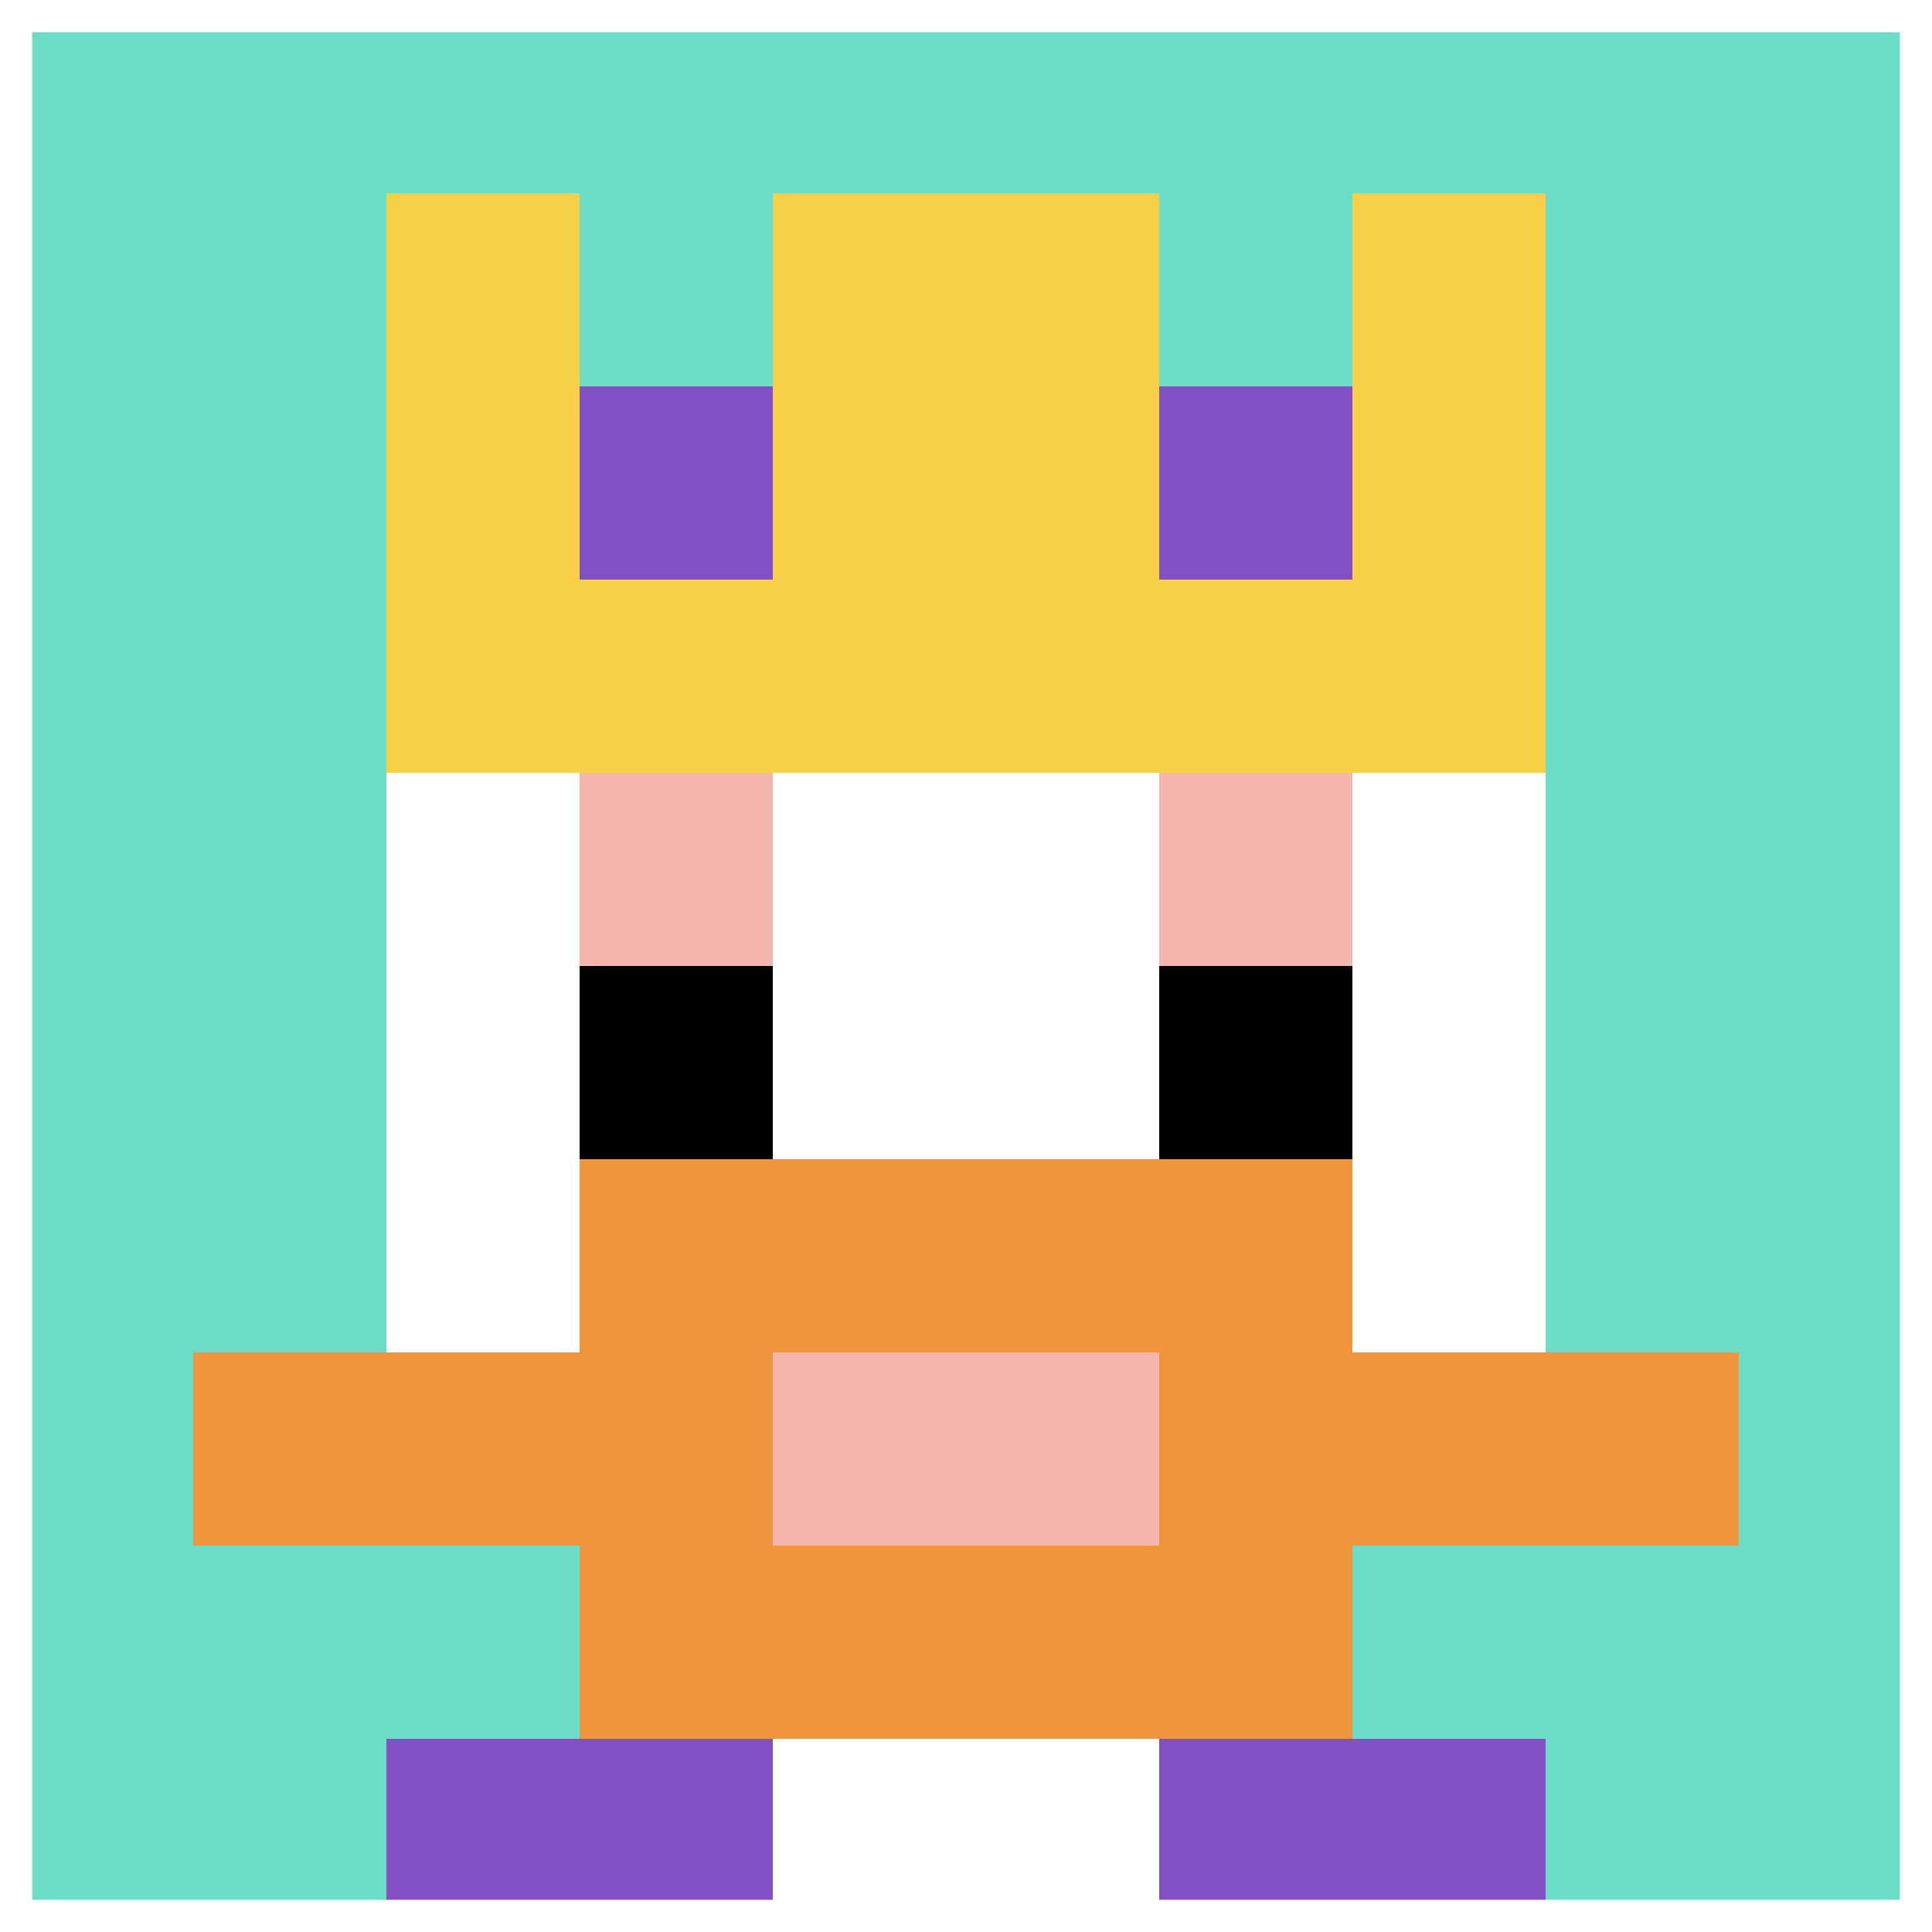
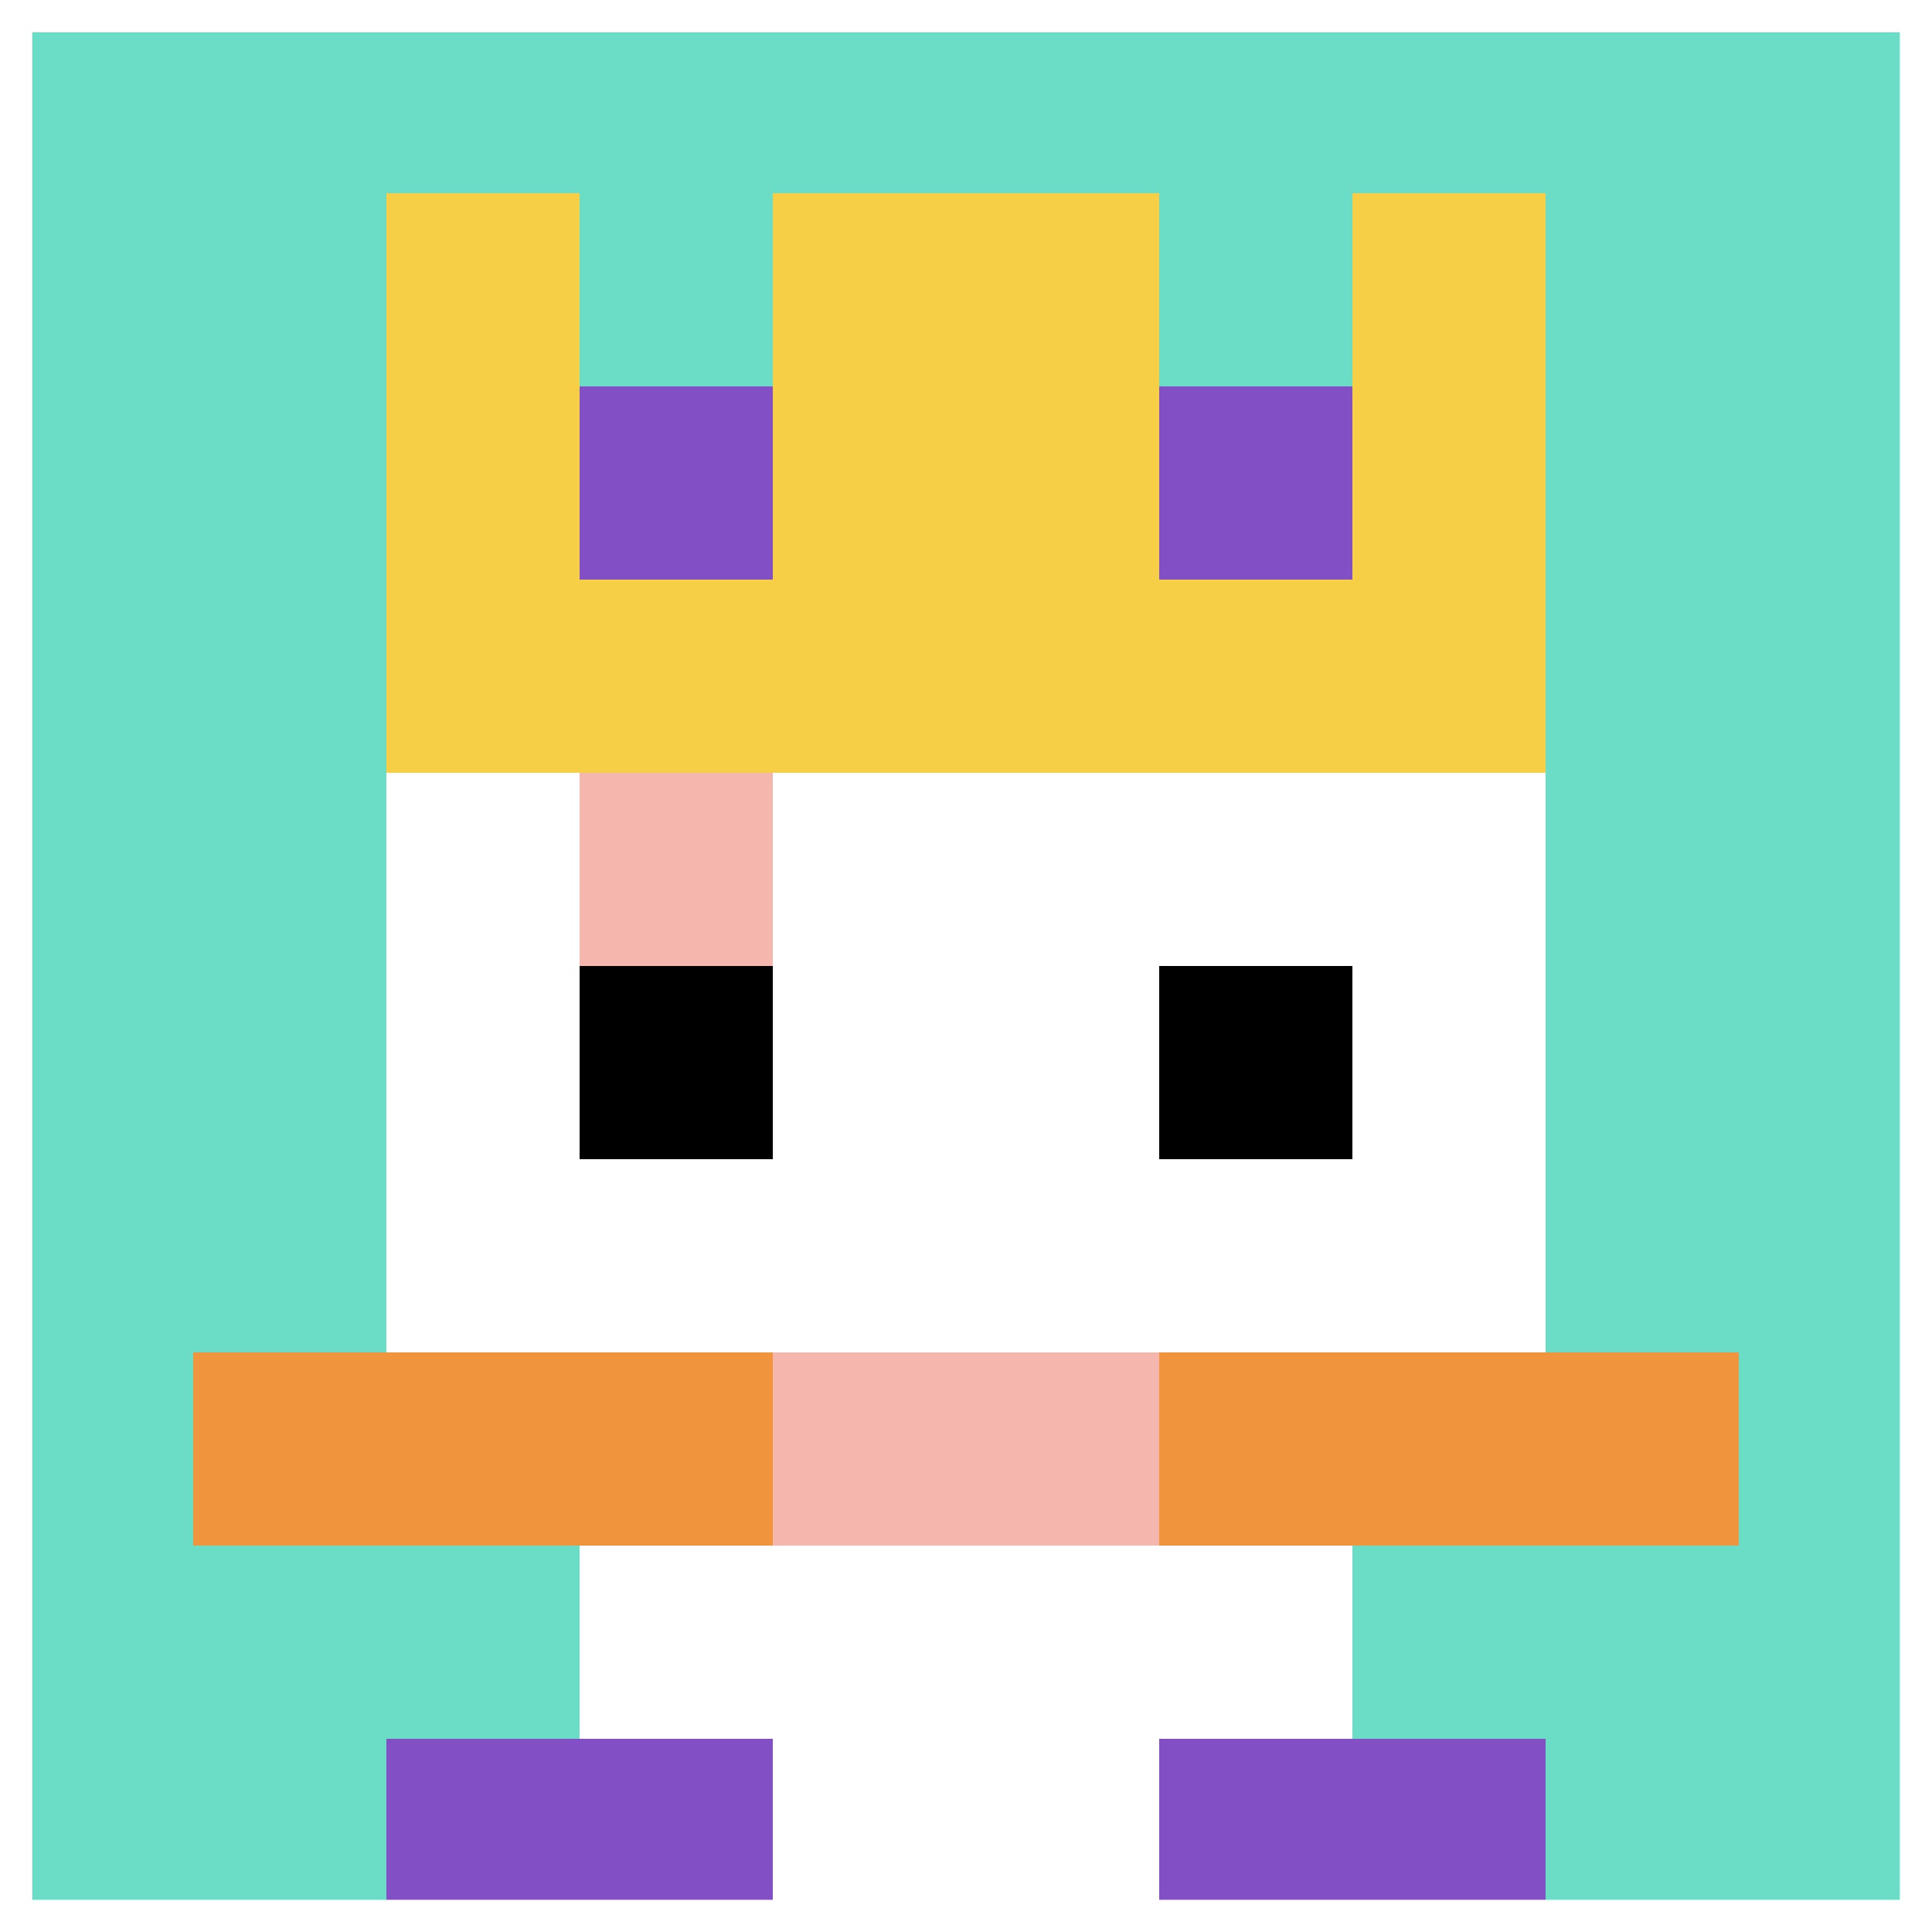
<svg xmlns="http://www.w3.org/2000/svg" version="1.1" width="940" height="940">
  <title>'goose-pfp-694962' by Dmitri Cherniak</title>
  <desc>seed=694962
backgroundColor=#ffffff
padding=20
innerPadding=0
timeout=500
dimension=1
border=true
Save=function(){return n.handleSave()}
frame=147

Rendered at Wed Oct 04 2023 11:41:13 GMT+0800 (中国标准时间)
Generated in 1ms
</desc>
  <defs />
  <rect width="100%" height="100%" fill="#ffffff" />
  <g>
    <g id="0-0">
      <rect x="0" y="0" height="940" width="940" fill="#6BDCC5" />
      <g>
        <rect id="0-0-3-2-4-7" x="282" y="188" width="376" height="658" fill="#ffffff" />
        <rect id="0-0-2-3-6-5" x="188" y="282" width="564" height="470" fill="#ffffff" />
        <rect id="0-0-4-8-2-2" x="376" y="752" width="188" height="188" fill="#ffffff" />
        <rect id="0-0-1-7-8-1" x="94" y="658" width="752" height="94" fill="#F0943E" />
-         <rect id="0-0-3-6-4-3" x="282" y="564" width="376" height="282" fill="#F0943E" />
        <rect id="0-0-4-7-2-1" x="376" y="658" width="188" height="94" fill="#F4B6AD" />
        <rect id="0-0-3-4-1-1" x="282" y="376" width="94" height="94" fill="#F4B6AD" />
-         <rect id="0-0-6-4-1-1" x="564" y="376" width="94" height="94" fill="#F4B6AD" />
        <rect id="0-0-3-5-1-1" x="282" y="470" width="94" height="94" fill="#000000" />
        <rect id="0-0-6-5-1-1" x="564" y="470" width="94" height="94" fill="#000000" />
        <rect id="0-0-2-1-1-2" x="188" y="94" width="94" height="188" fill="#F7CF46" />
        <rect id="0-0-4-1-2-2" x="376" y="94" width="188" height="188" fill="#F7CF46" />
        <rect id="0-0-7-1-1-2" x="658" y="94" width="94" height="188" fill="#F7CF46" />
        <rect id="0-0-2-2-6-2" x="188" y="188" width="564" height="188" fill="#F7CF46" />
        <rect id="0-0-3-2-1-1" x="282" y="188" width="94" height="94" fill="#834FC4" />
        <rect id="0-0-6-2-1-1" x="564" y="188" width="94" height="94" fill="#834FC4" />
        <rect id="0-0-2-9-2-1" x="188" y="846" width="188" height="94" fill="#834FC4" />
        <rect id="0-0-6-9-2-1" x="564" y="846" width="188" height="94" fill="#834FC4" />
      </g>
      <rect x="0" y="0" stroke="white" stroke-width="31.333" height="940" width="940" fill="none" />
    </g>
  </g>
</svg>